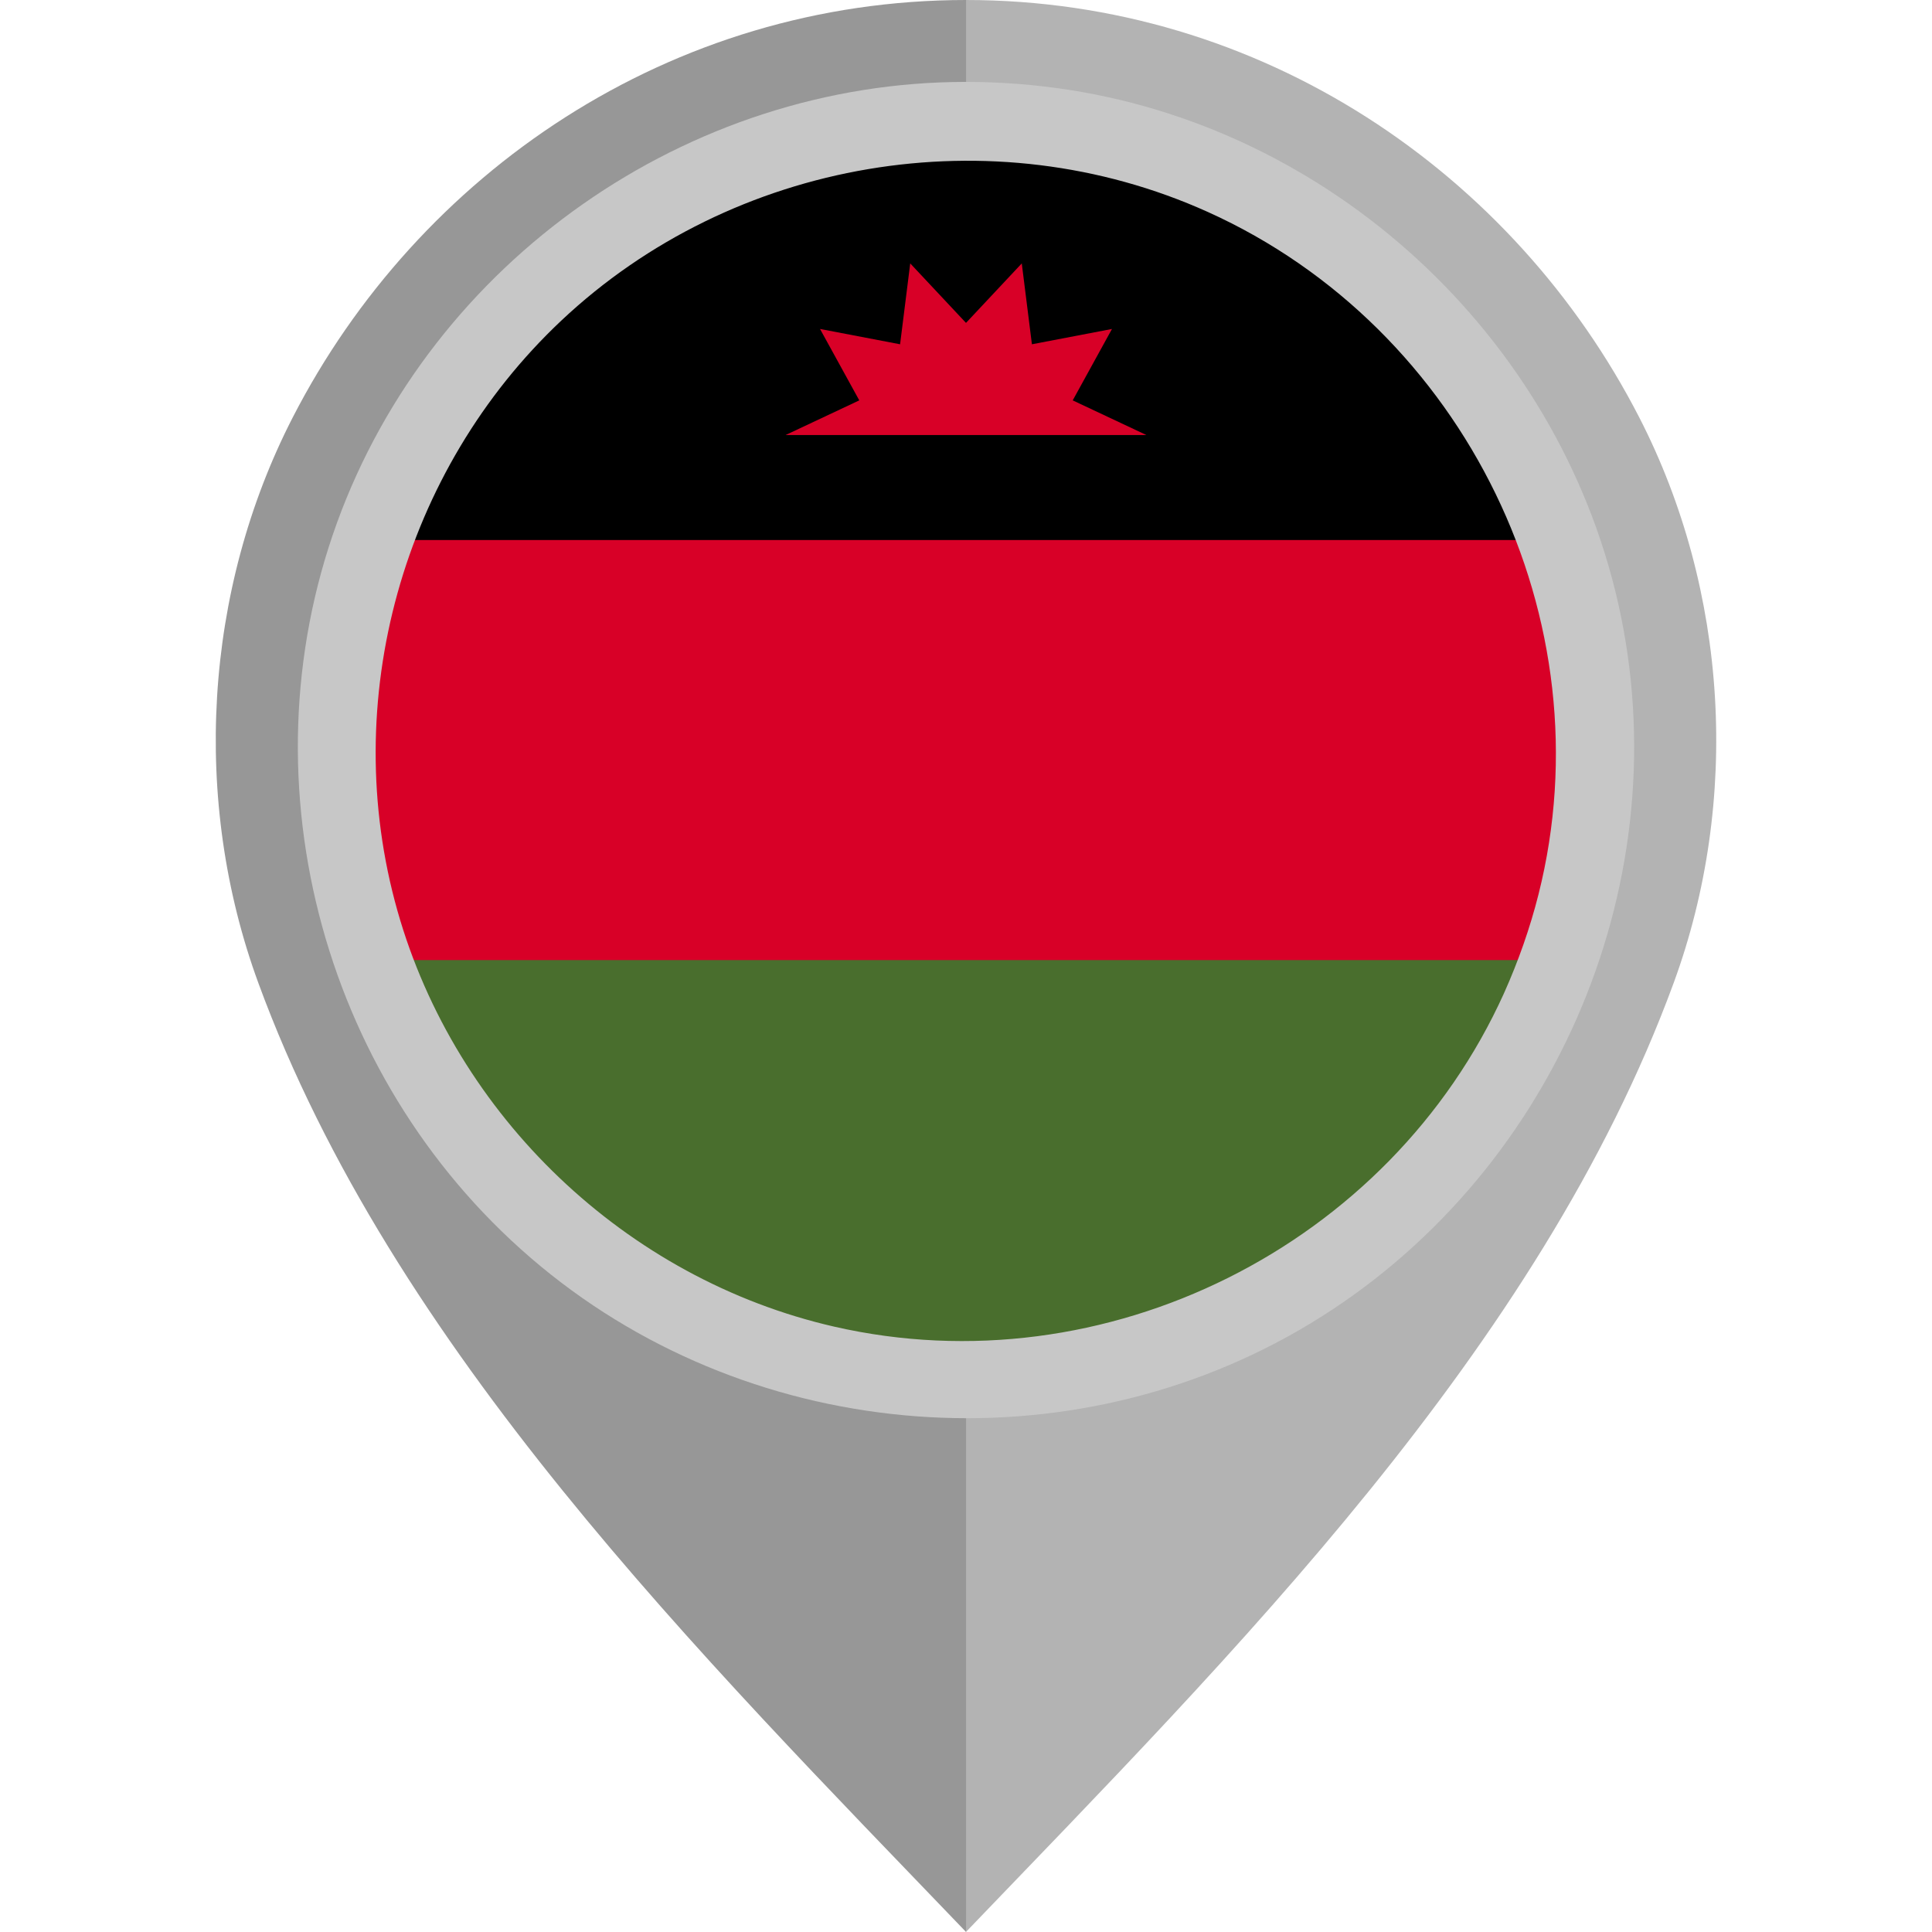
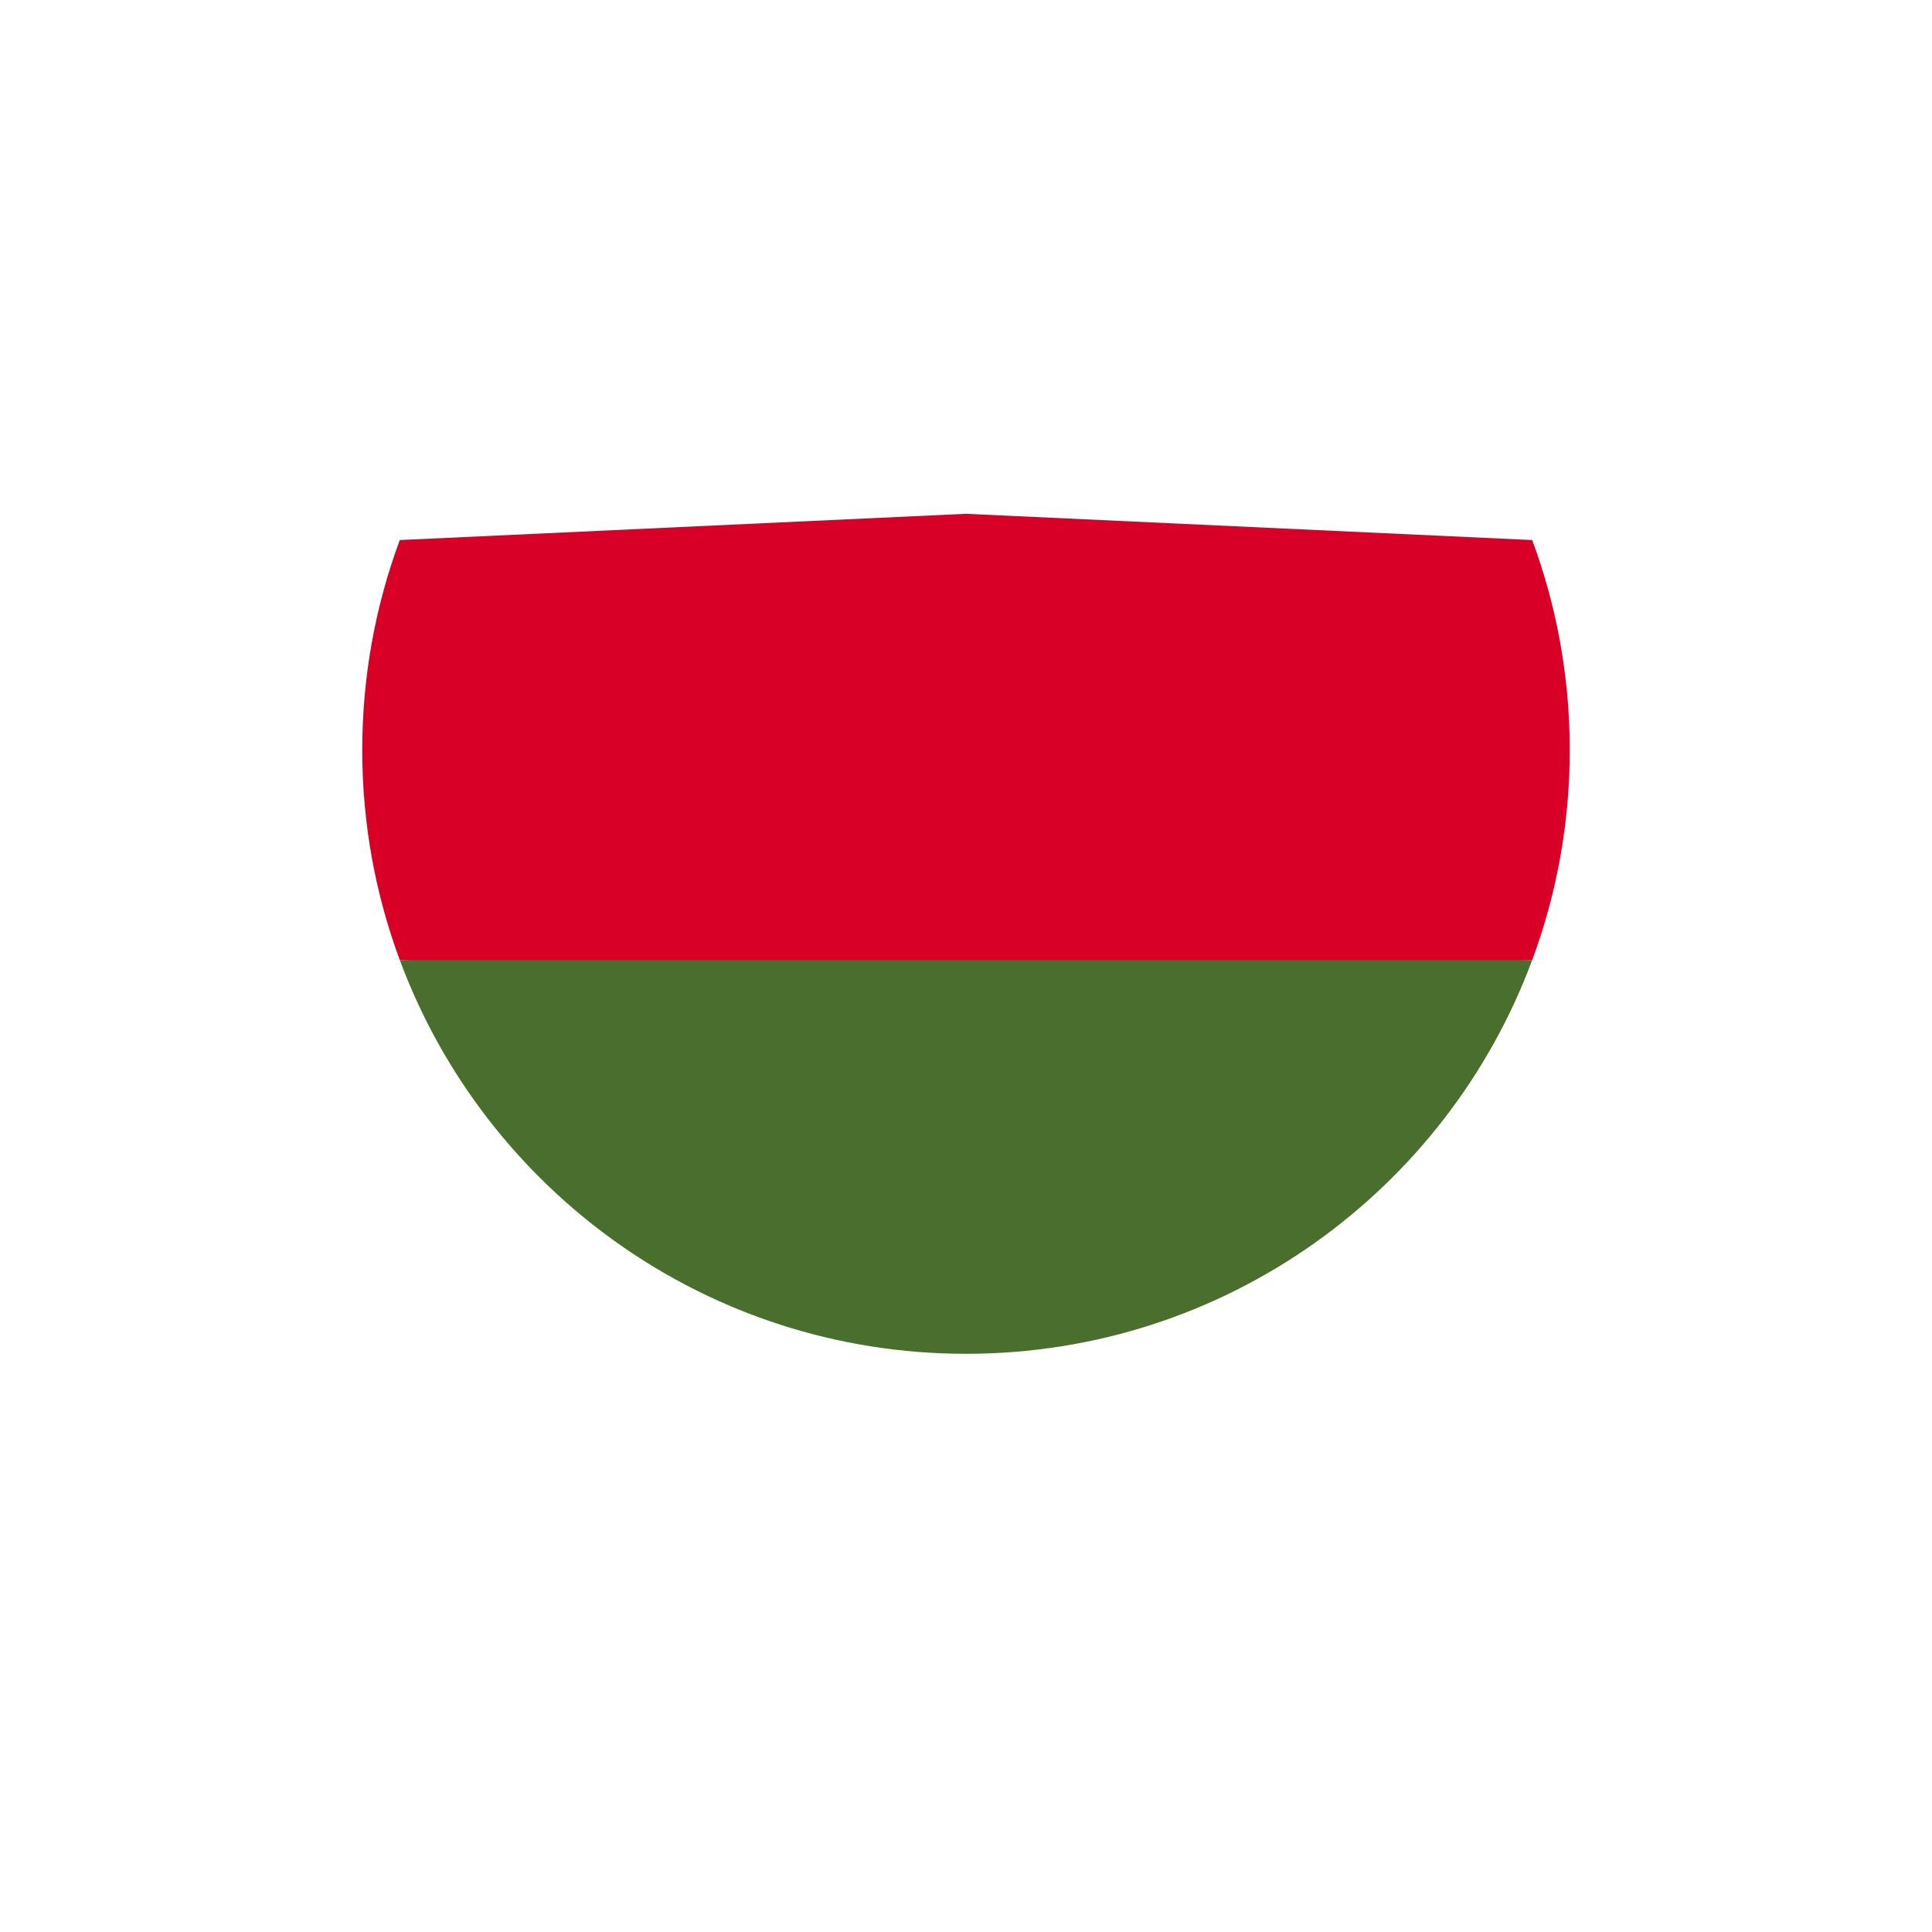
<svg xmlns="http://www.w3.org/2000/svg" height="800px" width="800px" version="1.1" id="Layer_1" viewBox="0 0 512 512" xml:space="preserve">
-   <path style="fill:#B3B3B3;" d="M434.439,110.654C401.178,45.876,334.359,0.003,255.98,0v101.329  c55.478,0.004,100.593,43.671,100.595,99.151c0,54.805-45.491,102.048-100.595,102.051V512  c70.645-73.617,151.953-154.542,187.529-251.428C461.298,212.121,457.979,156.5,434.439,110.654z" />
-   <path style="fill:#979797;" d="M68.492,260.572C104.066,357.458,185.374,438.383,256.019,512V302.531  c-55.104-0.003-100.595-47.246-100.594-102.051c0.001-55.478,45.116-99.147,100.594-99.151V0  c-78.379,0.003-145.2,45.876-178.46,110.654C54.021,156.5,50.703,212.121,68.492,260.572z" />
  <path style="fill:#D80027;" d="M96,198.772c0,19.571,3.52,38.319,9.952,55.652L256,261.381l150.048-6.957  c6.431-17.333,9.952-36.081,9.952-55.652s-3.521-38.319-9.952-55.652L256,136.163l-150.048,6.957  C99.52,160.453,96,179.201,96,198.772z" />
-   <path d="M256,38.772c-68.795,0-127.442,43.42-150.048,104.348h300.096C383.441,82.192,324.793,38.772,256,38.772z" />
  <path style="fill:#496E2D;" d="M406.048,254.425H105.952C128.558,315.353,187.205,358.772,256,358.772  C324.793,358.772,383.441,315.353,406.048,254.425z" />
-   <polygon style="fill:#D80027;" points="303.822,115.294 284.281,106.103 294.687,87.179 273.469,91.237 270.78,69.802 256,85.567   241.22,69.802 238.531,91.237 217.313,87.178 227.718,106.103 208.178,115.294 " />
-   <path style="fill:#C7C7C7;" d="M255.927,21.706c-73.745,0-141.451,47.553-166.61,116.807  c-25.343,69.773-3.142,149.835,53.974,197.07c57.236,47.338,140.369,53.625,203.979,15.148  c63.626-38.489,97.228-114.681,82.271-187.573C414.888,91.77,355.517,35.12,283.472,23.842  C274.36,22.416,265.141,21.706,255.927,21.706 M398.59,263.184c-30.241,67.01-105.732,104.802-177.479,88.399  c-55.215-12.621-100.384-55.764-115.778-110.195c-15.749-55.658,1.328-116.804,43.417-156.425  c45.535-42.867,114.172-54.571,171.321-28.799c68.228,30.767,105.971,108.144,87.651,180.845  C405.459,245.986,402.37,254.739,398.59,263.184C396.502,267.811,400.132,259.739,398.59,263.184" />
</svg>